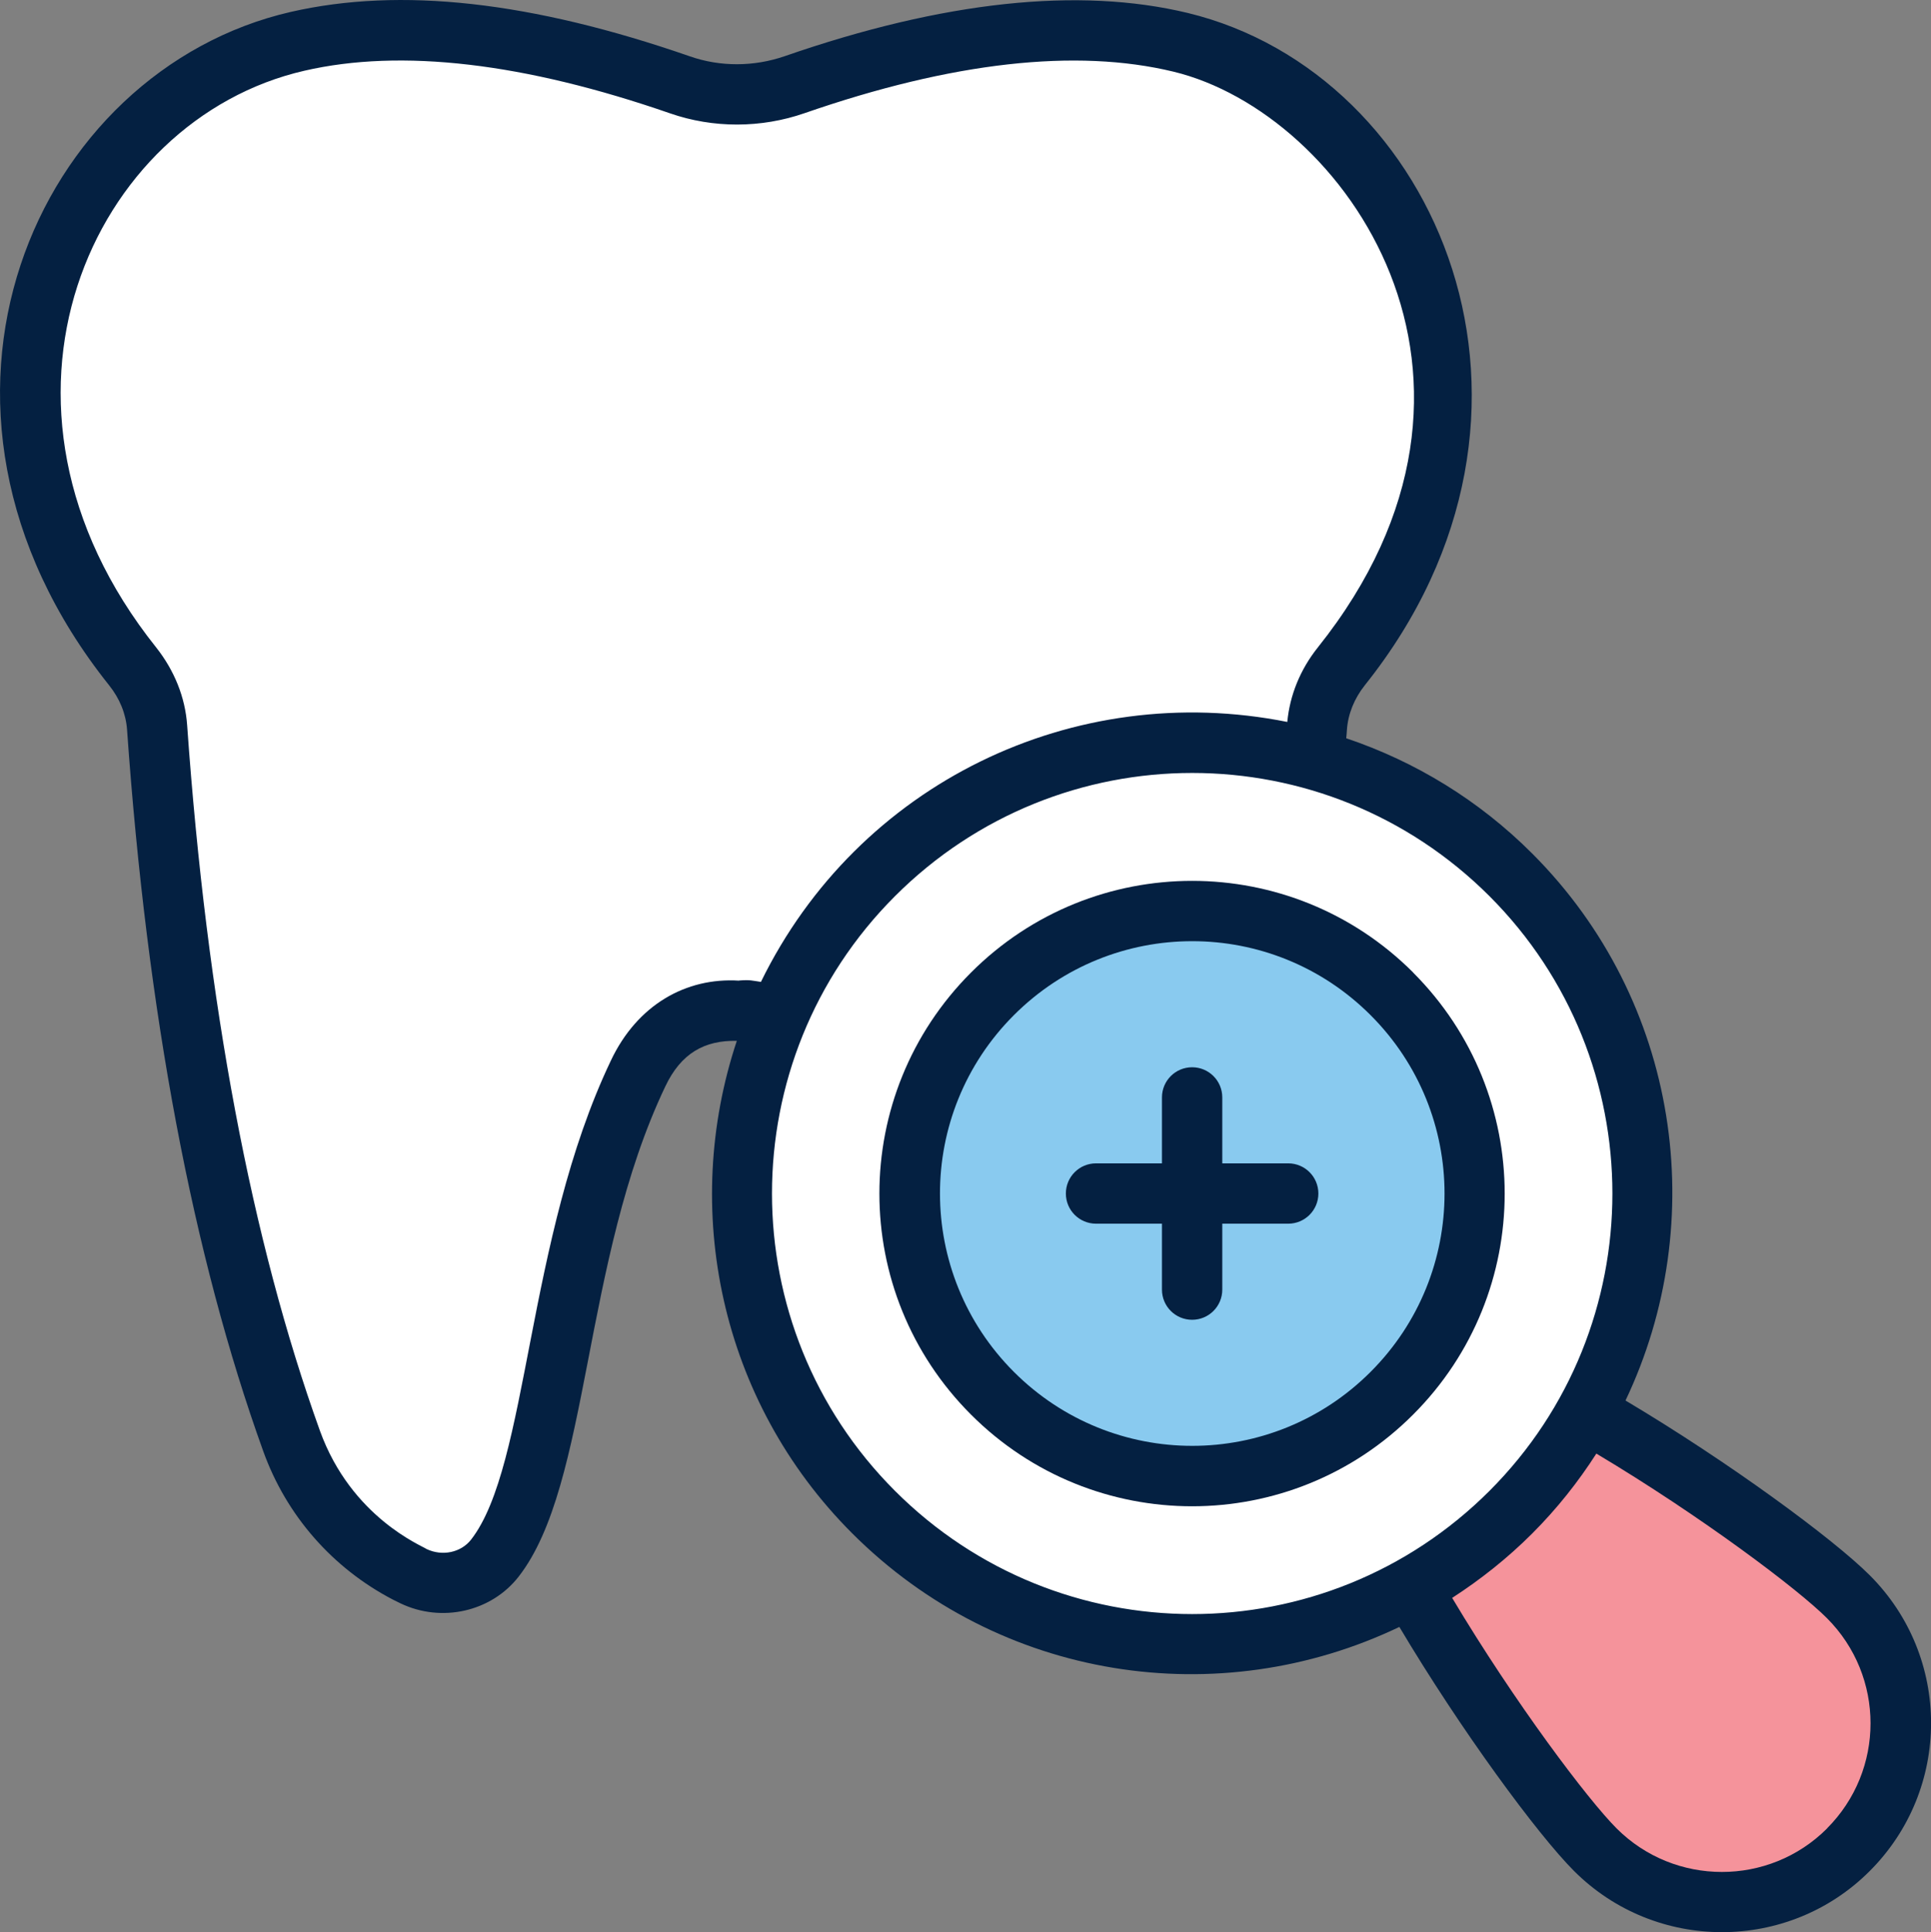
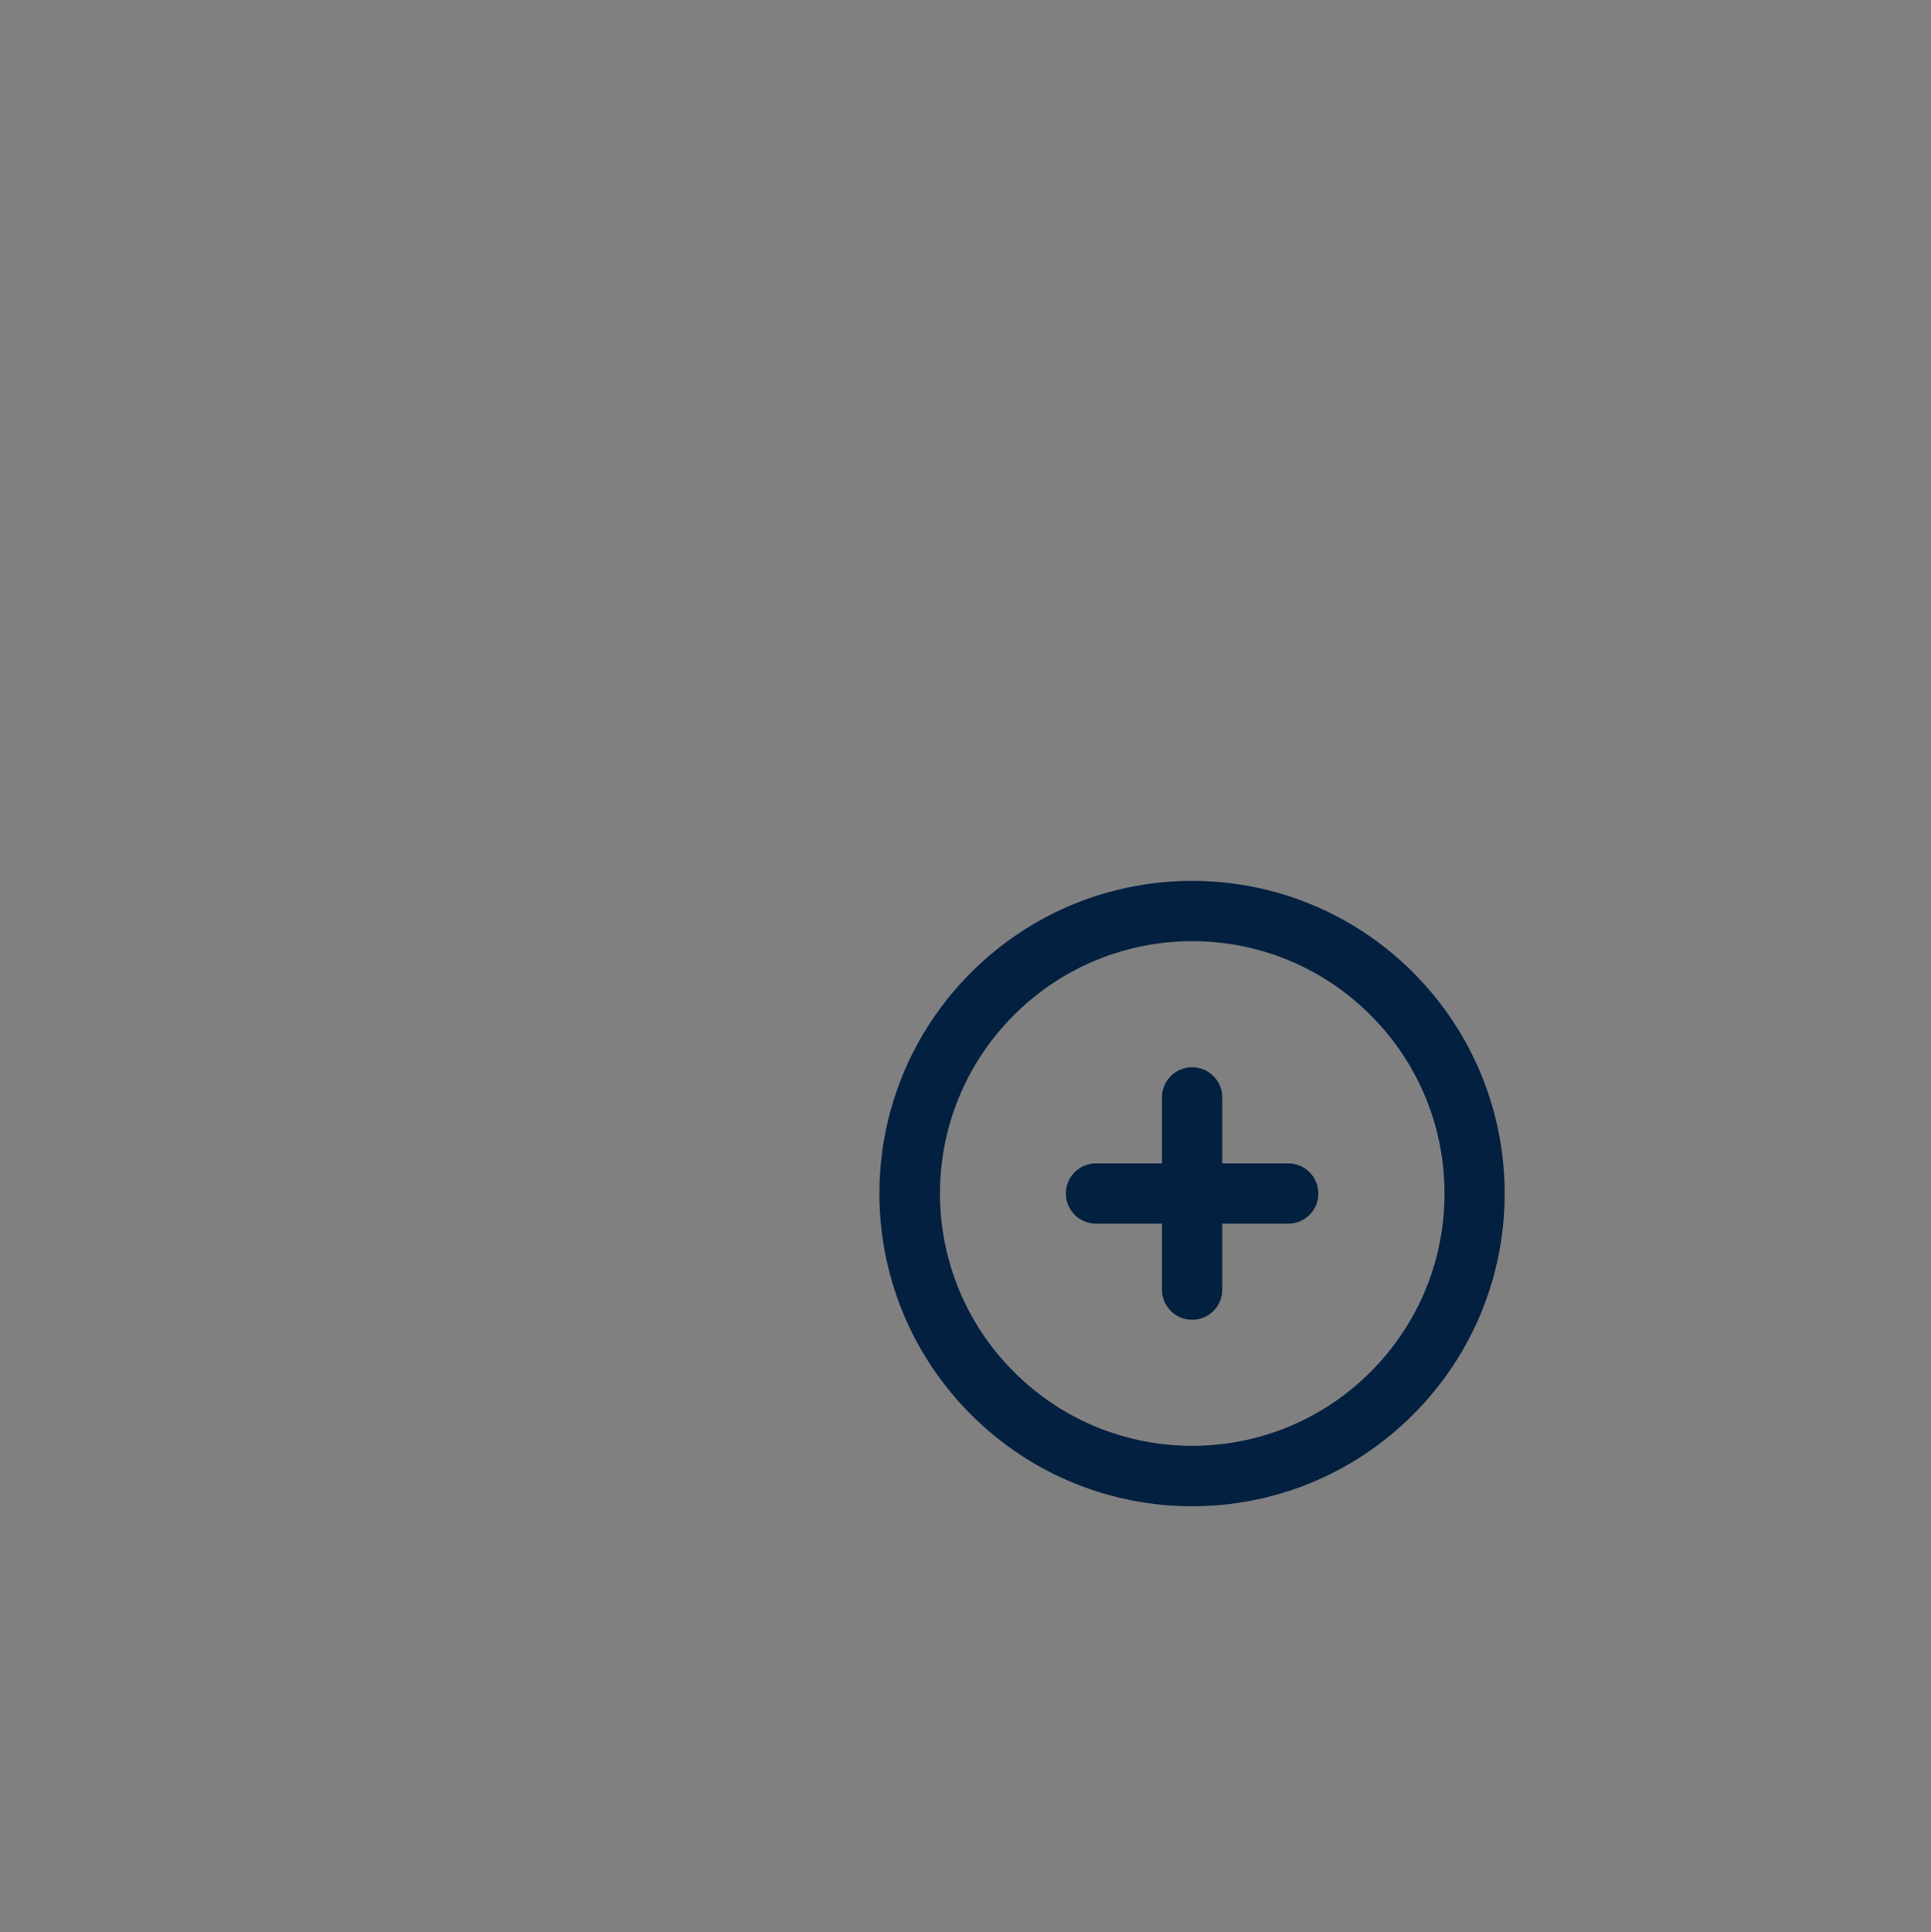
<svg xmlns="http://www.w3.org/2000/svg" id="Layer_2" data-name="Layer 2" viewBox="0 0 169.01 169.1">
  <rect x="0" y="0" width="169.01" height="169.1" fill="#808080" stroke="none" />
  <defs>
    <style>      .cls-1 {        fill: #f5939b;      }      .cls-1, .cls-2, .cls-3, .cls-4 {        stroke-width: 0px;      }      .cls-2 {        fill: #89caef;      }      .cls-3 {        fill: #fff;      }      .cls-4 {        fill: #042041;      }    </style>
  </defs>
  <g id="Layer_1-2" data-name="Layer 1">
    <g>
-       <path class="cls-3" d="M117.47,58.3c-1.23,1.54-2.02,3.4-2.15,5.36-1.73,24.48-5.6,45.25-11.69,62.24-1.81,5.03-5.37,9.33-10.13,11.74-.18.09-.36.18-.53.27-2.2,1.09-4.94.92-6.62-.86-6.31-6.69-5.47-27.06-13.1-43.07-.75-1.56-1.79-2.99-3.21-3.98-1.62-1.13-3.43-1.66-5.46-1.53-2.03-.13-3.85.4-5.46,1.53-1.42,1-2.47,2.42-3.21,3.98-7.39,15.5-6.83,35.08-12.52,42.39-1.67,2.14-4.67,2.75-7.12,1.58-.19-.09-.38-.18-.57-.28-4.69-2.44-8.31-6.58-10.1-11.55-6.13-17.03-10.03-37.87-11.77-62.45-.14-1.96-.93-3.82-2.15-5.36-6.75-8.45-9.65-17.07-8.96-25.85C3.78,18.74,12.7,6.68,26.11,3.61c9.31-2.14,20.56-.66,33.46,3.82,3.25,1.13,6.81,1.1,10.05-.03,13.04-4.52,24.41-5.96,33.75-3.7,12.39,2.99,22.19,16.36,23.07,29.07.6,8.67-2.31,17.18-8.98,25.54Z" />
      <g>
        <g>
-           <path class="cls-1" d="M161.78,139.74c6.12,6.12,6.12,16.03,0,22.15-6.12,6.12-16.03,6.12-22.15,0-6.12-6.12-28.3-38.21-22.18-44.33,6.12-6.12,38.21,16.06,44.33,22.18Z" />
-           <circle class="cls-3" cx="104.34" cy="104.45" r="39.44" />
-           <path class="cls-2" d="M104.34,129.17c-6.6,0-12.81-2.57-17.48-7.24-4.67-4.67-7.24-10.88-7.24-17.48s2.57-12.81,7.24-17.48c4.67-4.67,10.88-7.24,17.48-7.24s12.81,2.57,17.48,7.24c4.67,4.67,7.24,10.88,7.24,17.48s-2.57,12.81-7.24,17.48c-4.67,4.67-10.88,7.24-17.48,7.24Z" />
-         </g>
-         <path class="cls-4" d="M142.27,122.57c7.45-15.64,4.76-34.95-8.17-47.88-4.65-4.65-10.21-8.04-16.27-10.08.02-.25.05-.5.06-.76.1-1.37.64-2.72,1.58-3.9,19.07-23.88,6.48-53.5-15.53-58.82-9.52-2.29-21.37-1.03-35.24,3.78-2.71.94-5.66.95-8.32.02C46.49.11,35.06-1.15,25.46,1.04,3.18,6.15-10.06,35.4,9.54,59.96c.94,1.17,1.48,2.51,1.58,3.89,1.75,24.81,5.76,46.06,11.92,63.15,2.02,5.62,6.06,10.24,11.37,13l.65.32c3.6,1.72,7.95.73,10.34-2.35,6.28-8.07,5.53-27.57,12.83-42.89,1.38-2.92,3.45-4.05,6.26-3.99-4.88,14.65-1.54,31.46,10.1,43.1,12.92,12.92,32.11,15.74,47.89,8.19,5.36,9.01,12.09,18.16,15.29,21.36,7.13,7.13,18.75,7.14,25.88,0,7.15-7.15,7.16-18.73,0-25.88-3.2-3.2-12.36-9.93-21.37-15.29ZM64.68,85.82c-4.63-.29-8.91,2.11-11.22,7.01-7.44,15.61-7.17,35.42-12.23,41.91-.88,1.13-2.52,1.48-3.9.82-.35-.27-6.58-2.74-9.33-10.35-5.99-16.64-9.9-37.41-11.62-61.74-.17-2.45-1.12-4.8-2.72-6.82C-3.38,35.3,8.02,10.46,26.64,6.19c8.49-1.96,19.26-.69,32.01,3.73,3.77,1.31,7.96,1.31,11.78-.02,12.89-4.47,23.74-5.69,32.27-3.63,14.95,3.61,31.45,26.83,12.65,50.38-1.55,1.94-2.46,4.19-2.68,6.53-18.68-3.73-37.57,5.37-46.07,22.75-.78-.11-.93-.2-1.92-.12ZM78.33,130.47c-14.35-14.35-14.35-37.69,0-52.04,14.38-14.38,37.65-14.38,52.04,0,14.34,14.35,14.34,37.69,0,52.04-14.39,14.38-37.66,14.38-52.04,0ZM159.91,160.02c-5.07,5.07-13.33,5.07-18.41,0-2.51-2.51-8.9-10.97-14.4-20.18,2.49-1.61,4.85-3.48,7-5.63,2.17-2.17,4.03-4.52,5.62-7,9.21,5.5,17.68,11.89,20.18,14.4,5.09,5.09,5.09,13.32,0,18.41Z" />
+           </g>
        <path class="cls-4" d="M123.69,85.11c-10.69-10.69-28-10.7-38.7,0-10.69,10.69-10.7,27.99,0,38.69,10.69,10.69,28,10.7,38.69,0,10.69-10.69,10.69-28,0-38.69ZM119.96,120.06c-8.63,8.63-22.59,8.63-31.22,0-8.62-8.63-8.63-22.59,0-31.22,8.63-8.63,22.59-8.63,31.22,0,8.63,8.63,8.63,22.59,0,31.22Z" />
        <path class="cls-4" d="M112.75,101.81h-5.77v-5.77c0-1.46-1.18-2.64-2.64-2.64s-2.64,1.18-2.64,2.64v5.77h-5.77c-1.46,0-2.64,1.18-2.64,2.64s1.18,2.64,2.64,2.64h5.77v5.77c0,1.46,1.18,2.64,2.64,2.64s2.64-1.18,2.64-2.64v-5.77h5.77c1.46,0,2.64-1.18,2.64-2.64s-1.18-2.64-2.64-2.64Z" />
      </g>
    </g>
  </g>
</svg>